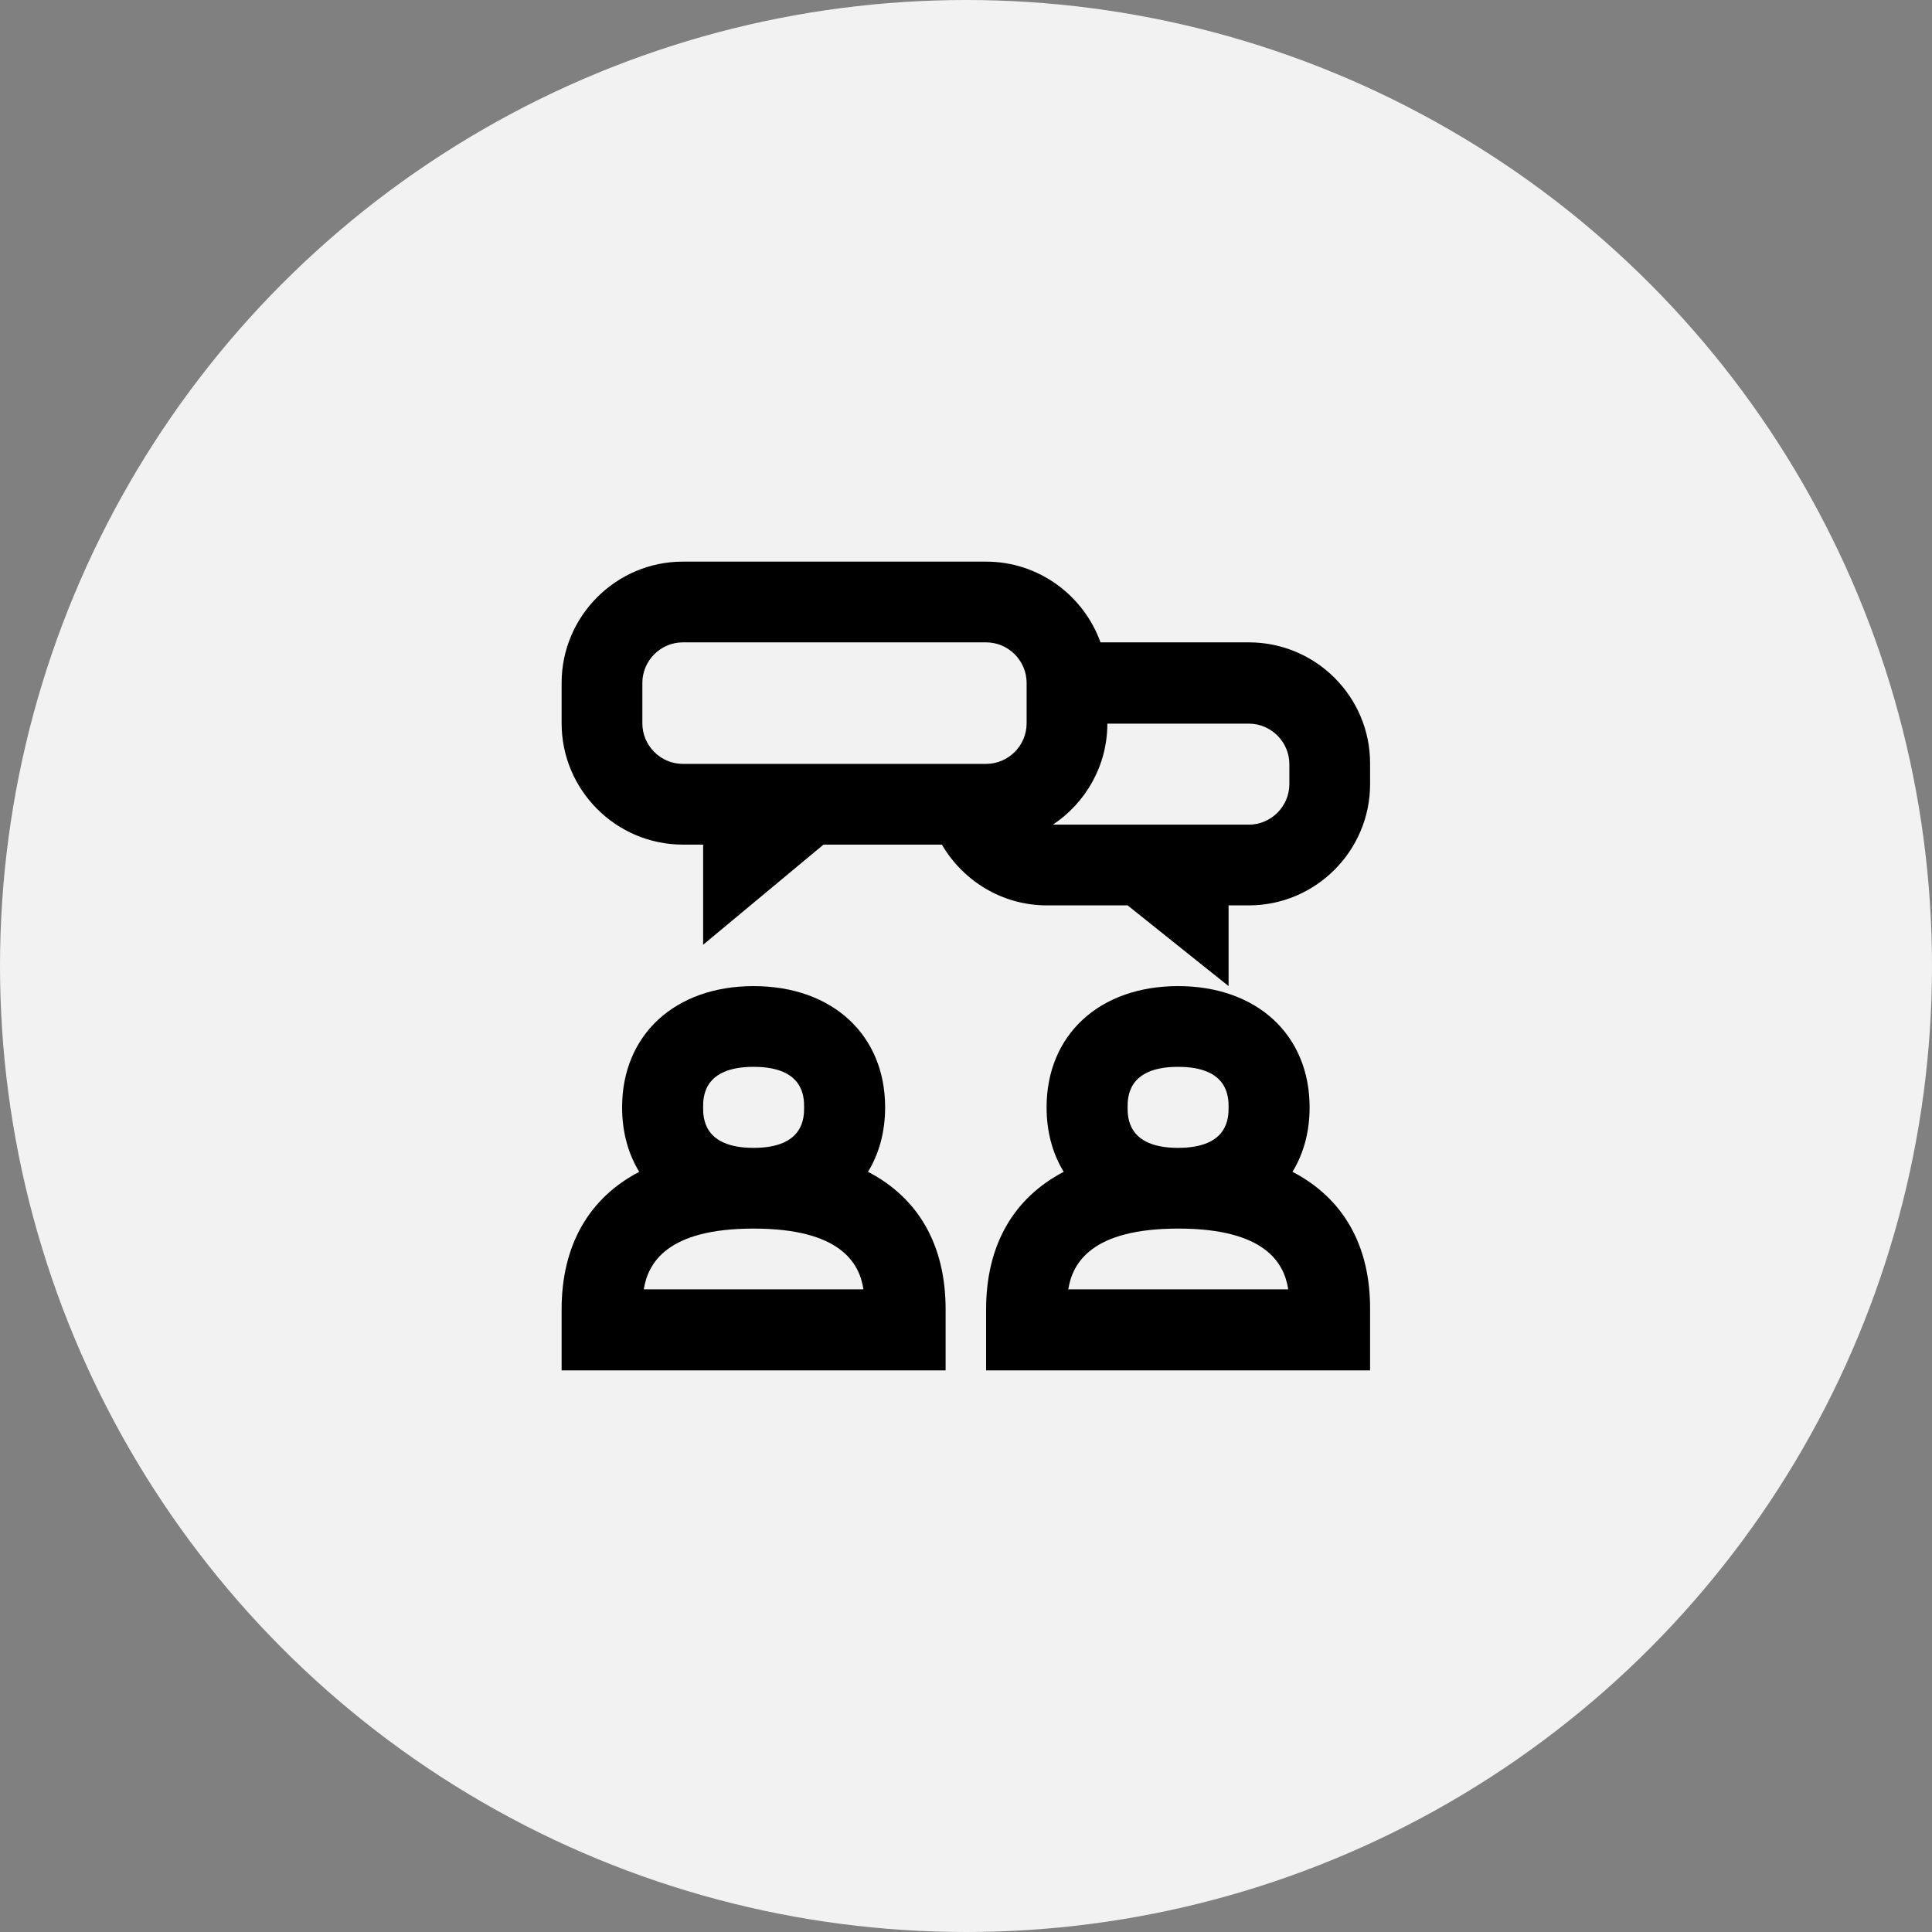
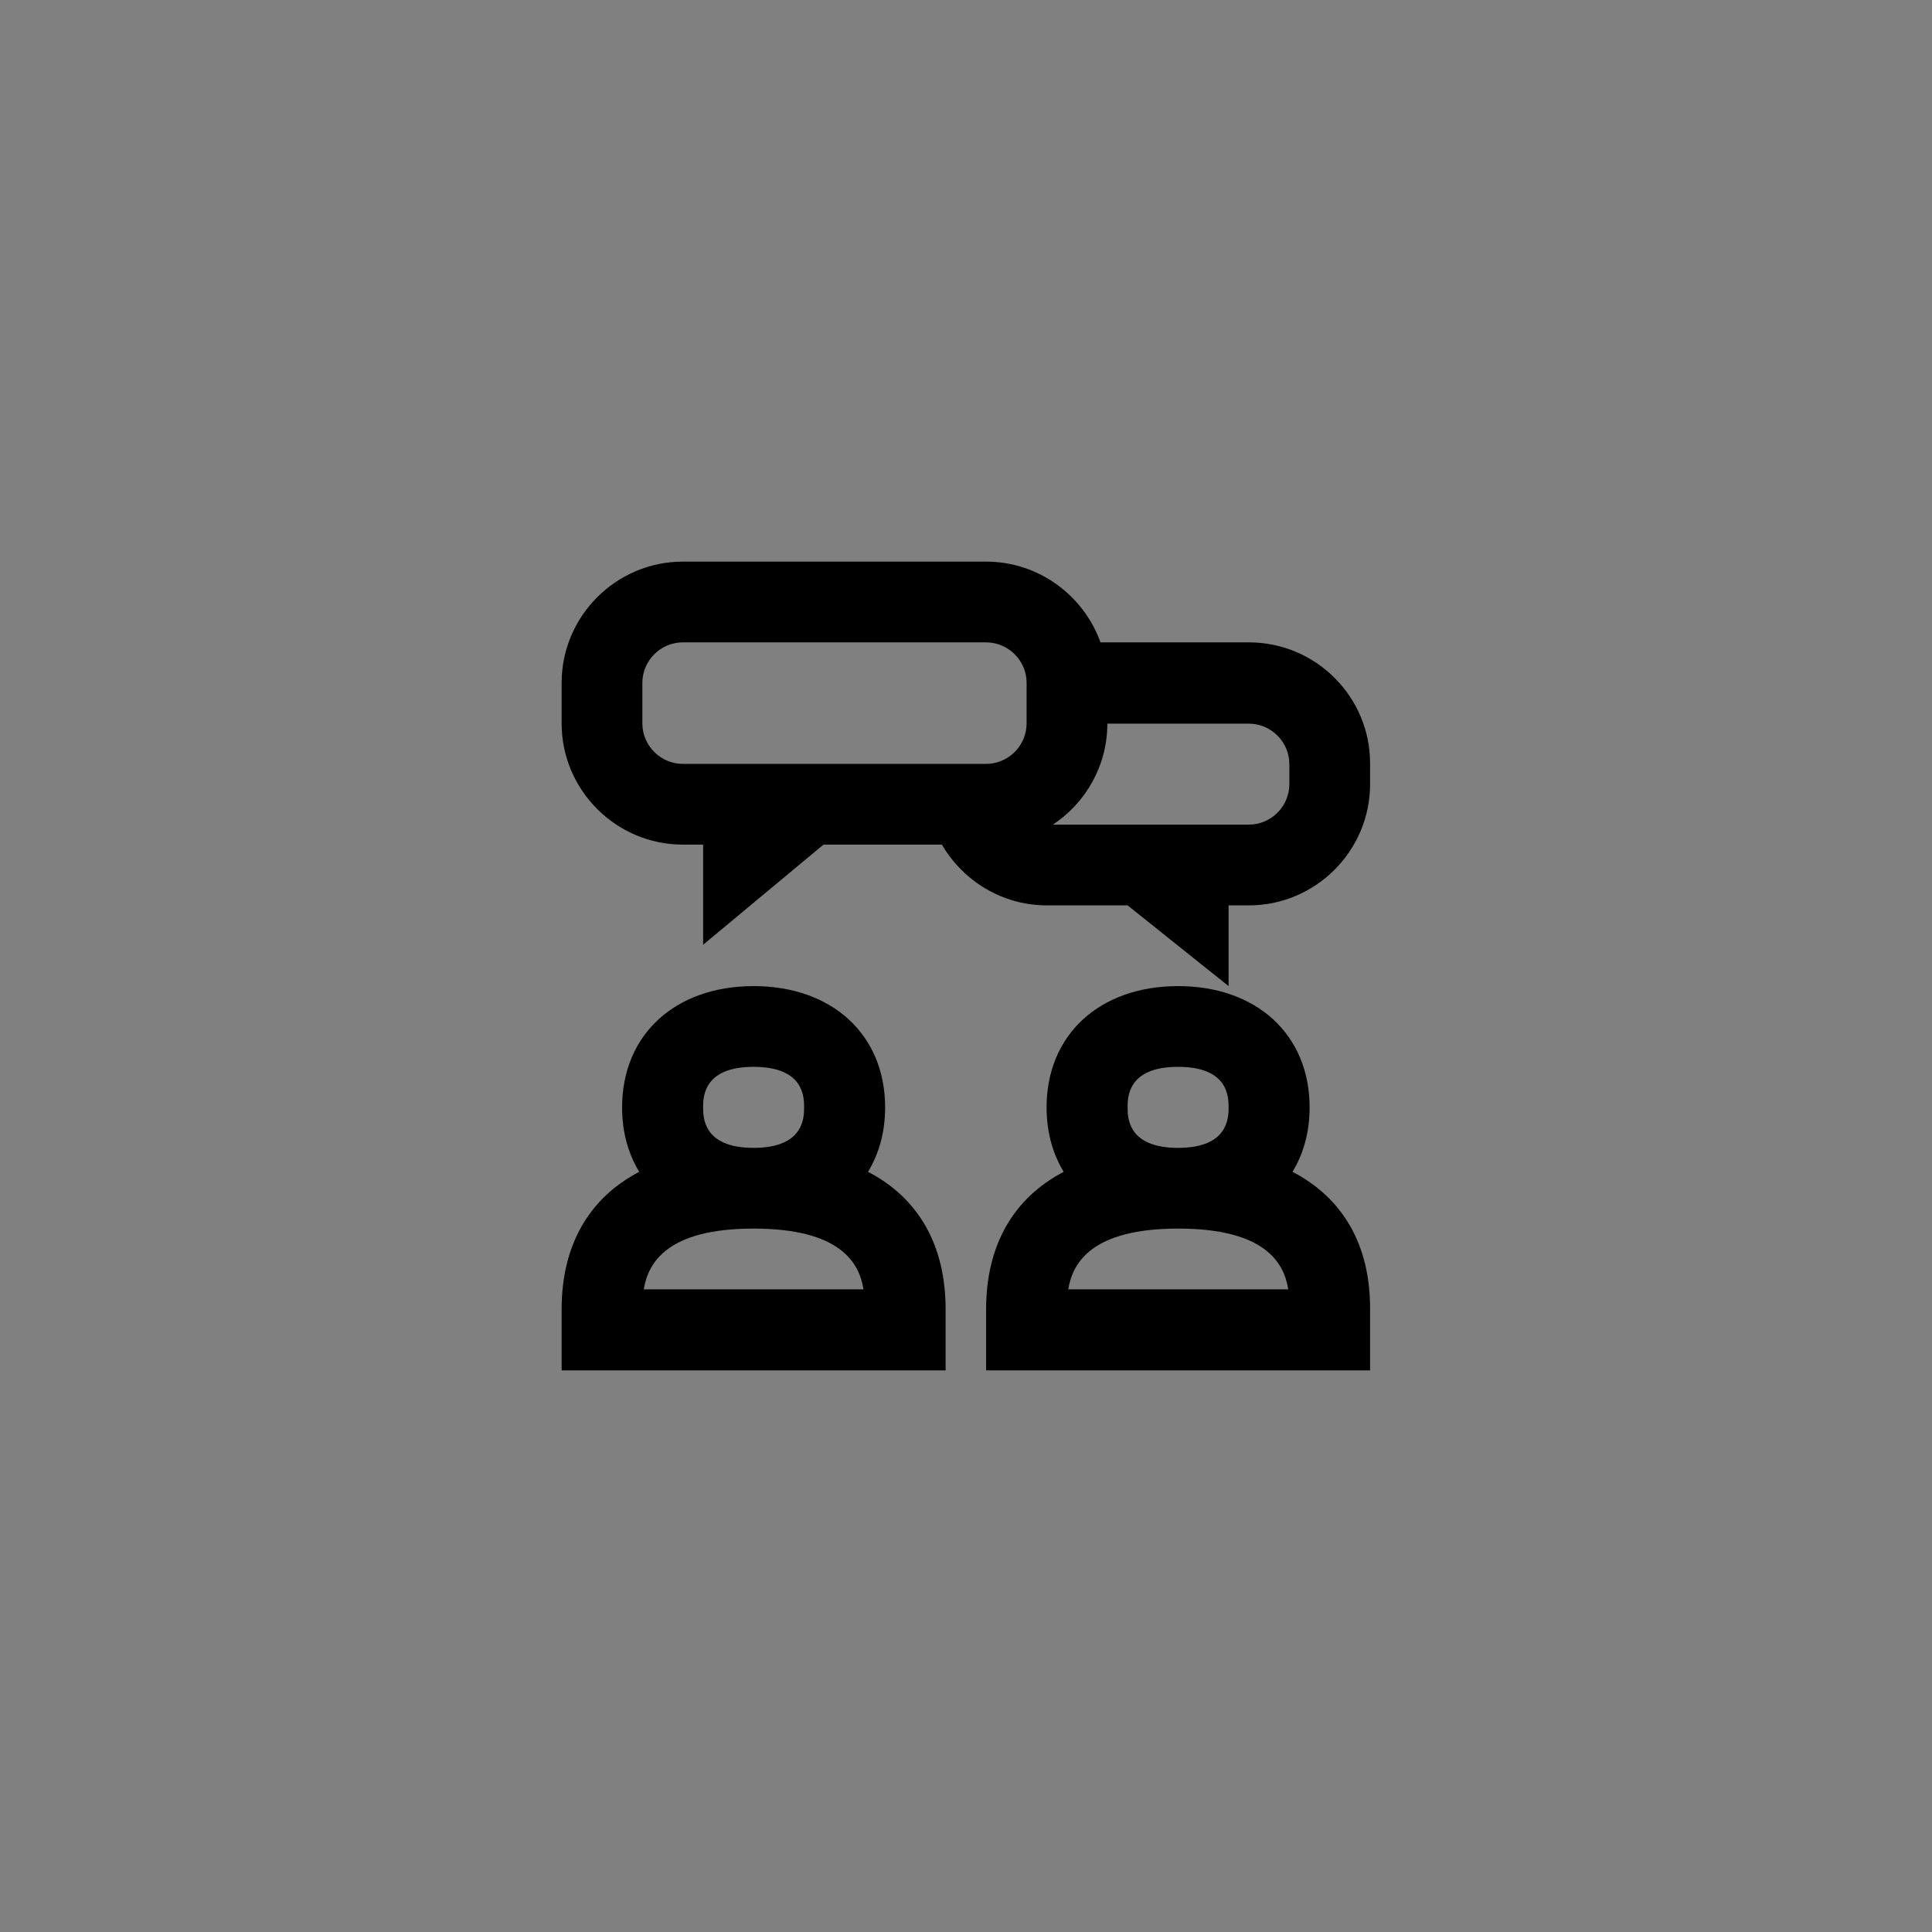
<svg xmlns="http://www.w3.org/2000/svg" height="128" style="fill-rule:evenodd;clip-rule:evenodd;stroke-linejoin:round;stroke-miterlimit:2;" version="1.1" viewBox="0 0 128.0 128.0" width="128" xml:space="preserve">
  <rect x="0" y="0" width="128.0" height="128.0" fill="#808080" stroke="none" />
  <g>
-     <circle cx="64" cy="64" r="64" style="fill:rgb(242,242,242);" />
    <path d="M57.508,77.636C58.245,76.427 58.642,74.99 58.642,73.365C58.642,68.564 55.145,65.332 49.929,65.332C44.713,65.332 41.216,68.564 41.216,73.365C41.216,74.99 41.613,76.427 42.35,77.636C39.024,79.375 37.209,82.494 37.209,86.746L37.209,90.791L62.649,90.791L62.649,86.746C62.649,82.494 60.853,79.375 57.508,77.636ZM46.584,73.365C46.584,72.703 46.584,70.681 49.929,70.681C53.274,70.681 53.274,72.703 53.274,73.365C53.274,74.026 53.274,76.049 49.929,76.049C46.584,76.049 46.584,74.026 46.584,73.365ZM42.652,85.423C42.936,83.665 44.202,81.397 49.929,81.397C55.656,81.397 56.941,83.665 57.205,85.423L42.652,85.423ZM85.631,77.636C86.368,76.427 86.765,74.99 86.765,73.365C86.765,68.564 83.269,65.332 78.052,65.332C72.836,65.332 69.339,68.564 69.339,73.365C69.339,74.99 69.736,76.427 70.473,77.636C67.147,79.375 65.332,82.494 65.332,86.746L65.332,90.791L90.772,90.791L90.772,86.746C90.791,82.494 88.976,79.375 85.631,77.636ZM74.707,73.365C74.707,72.703 74.707,70.681 78.052,70.681C81.397,70.681 81.397,72.703 81.397,73.365C81.397,74.026 81.397,76.049 78.052,76.049C74.707,76.049 74.707,74.026 74.707,73.365ZM70.776,85.423C71.059,83.665 72.325,81.397 78.071,81.397C83.798,81.397 85.083,83.665 85.348,85.423L70.776,85.423ZM82.739,42.558L72.911,42.558C71.796,39.458 68.829,37.209 65.332,37.209L45.242,37.209C40.819,37.209 37.209,40.819 37.209,45.242L37.209,47.926C37.209,52.348 40.819,55.958 45.242,55.958L46.584,55.958L46.584,62.592L54.559,55.958L62.403,55.958C63.802,58.358 66.391,59.984 69.358,59.984L74.707,59.984L81.397,65.332L81.397,59.984L82.739,59.984C87.162,59.984 90.772,56.374 90.772,51.951L90.772,50.609C90.791,46.168 87.181,42.558 82.739,42.558ZM68.016,47.926C68.016,49.4 66.807,50.609 65.332,50.609L45.242,50.609C43.768,50.609 42.558,49.4 42.558,47.926L42.558,45.242C42.558,43.768 43.768,42.558 45.242,42.558L65.332,42.558C66.807,42.558 68.016,43.768 68.016,45.242L68.016,47.926ZM85.423,51.951C85.423,53.425 84.214,54.635 82.739,54.635L69.755,54.635C71.929,53.199 73.365,50.723 73.365,47.944L82.739,47.944C84.214,47.944 85.423,49.154 85.423,50.628L85.423,51.951Z" style="fill-rule:nonzero;" />
  </g>
</svg>